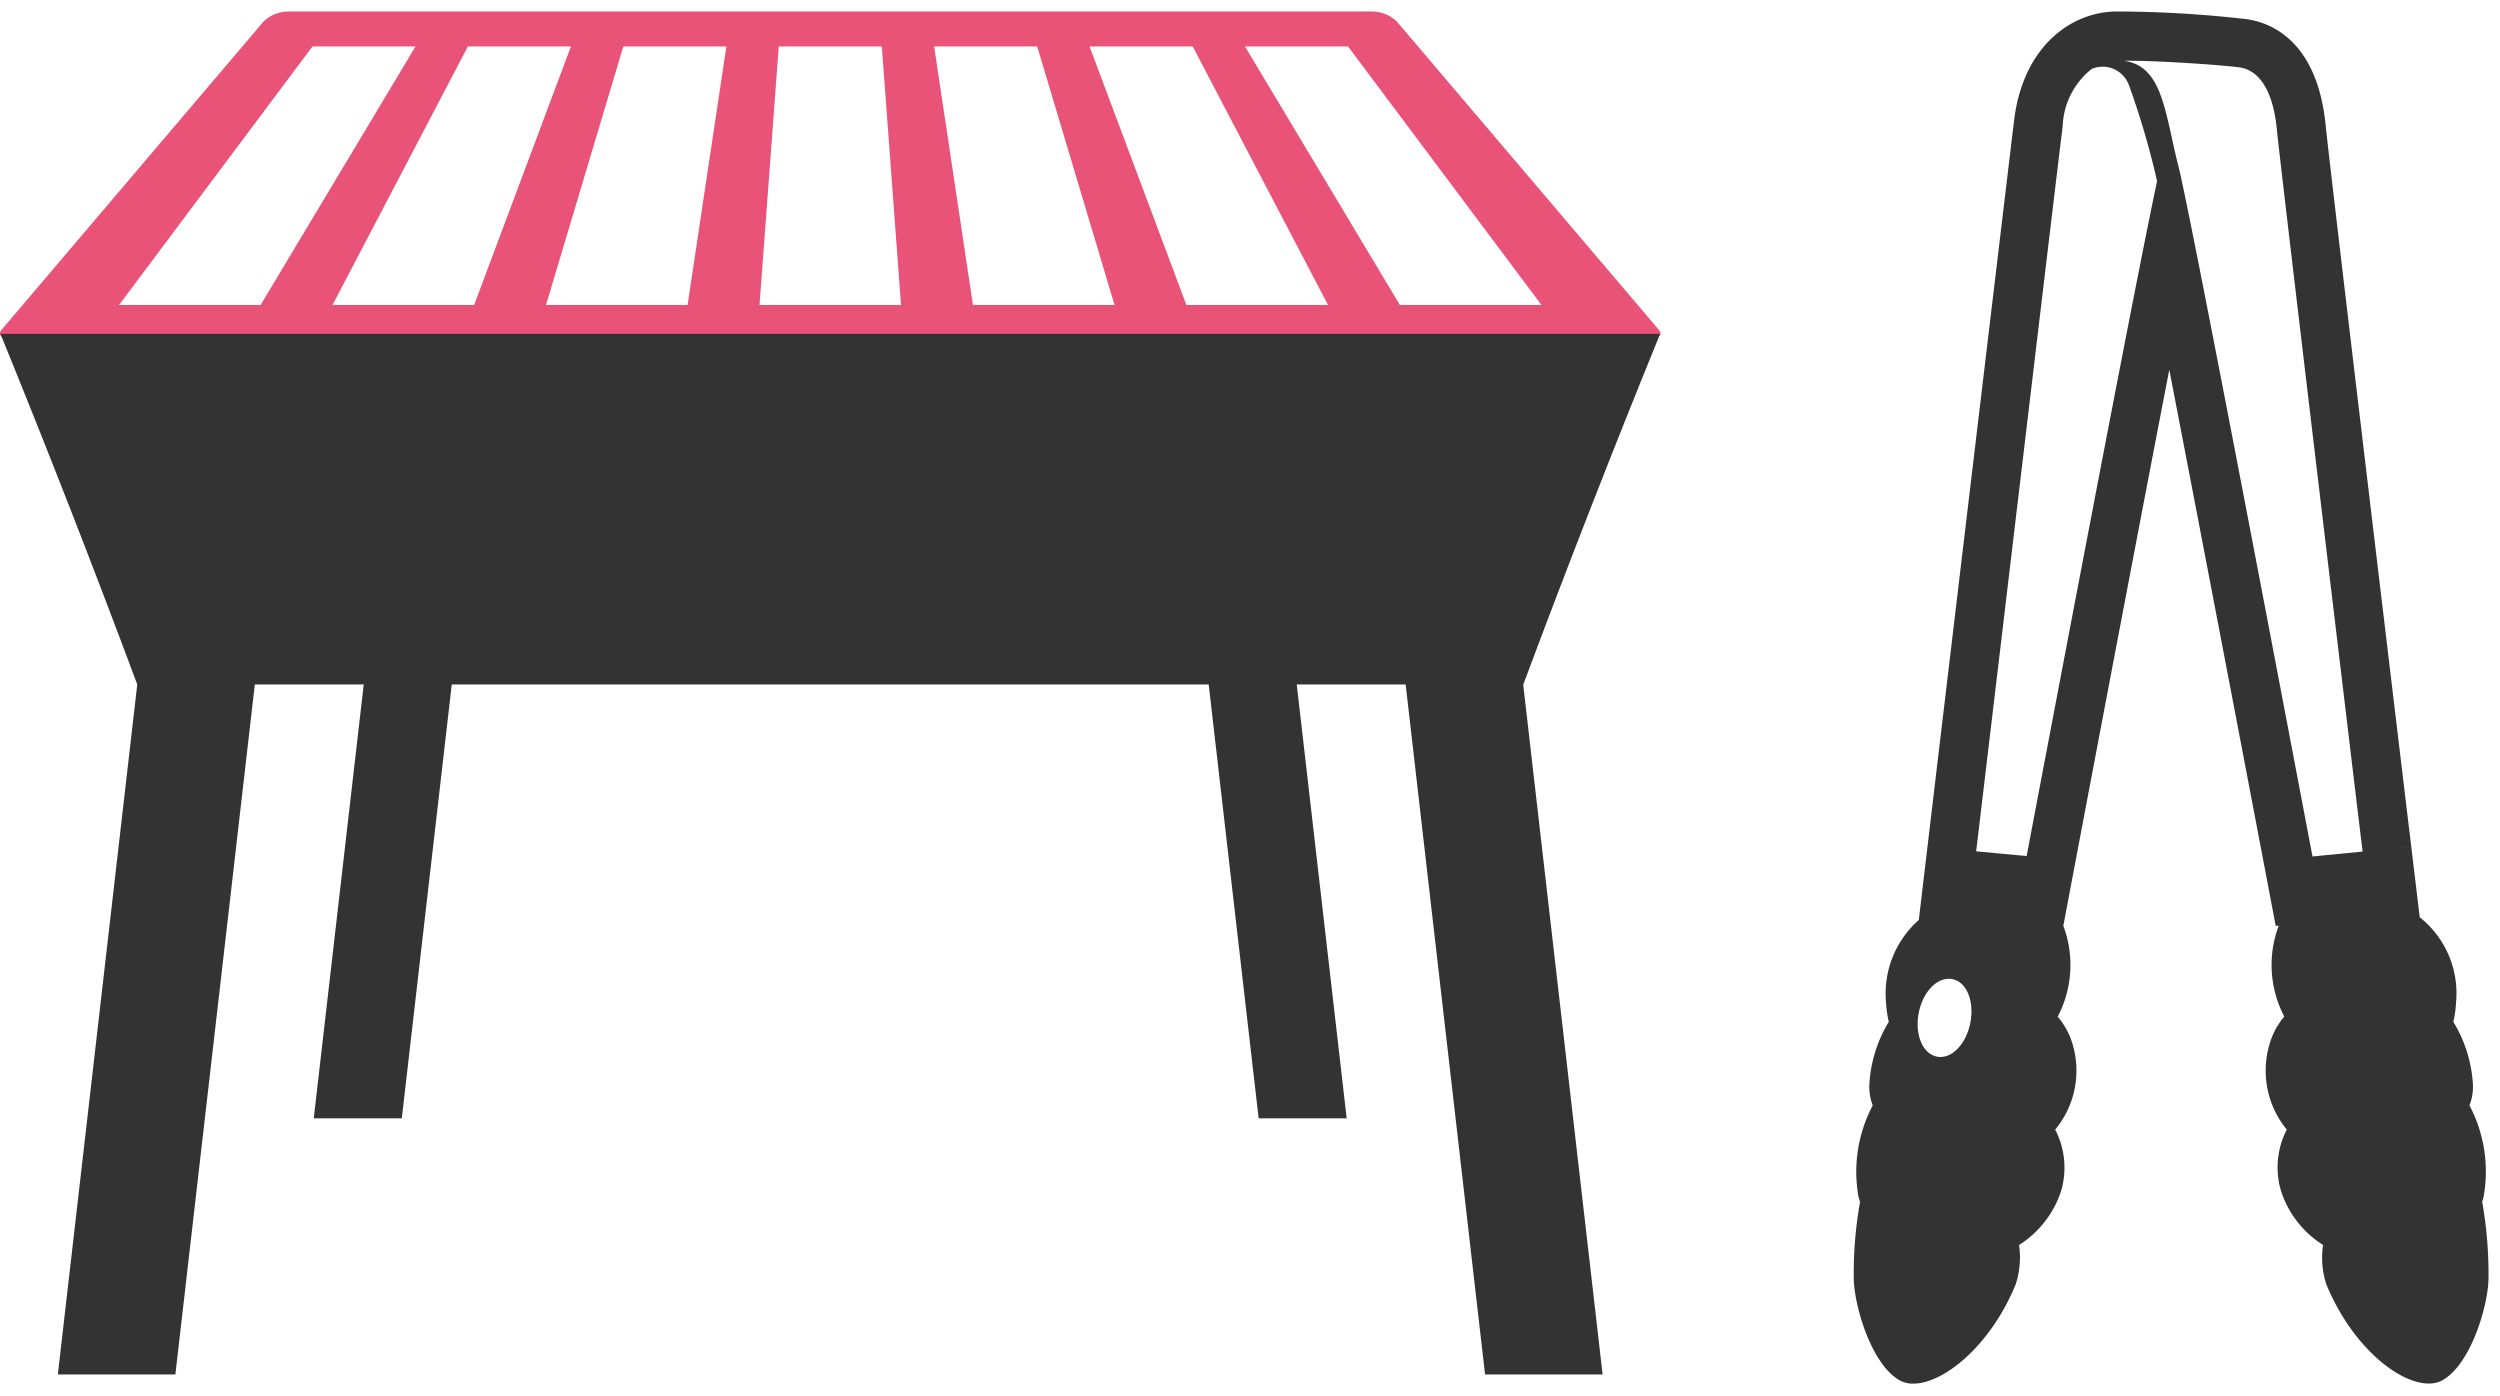
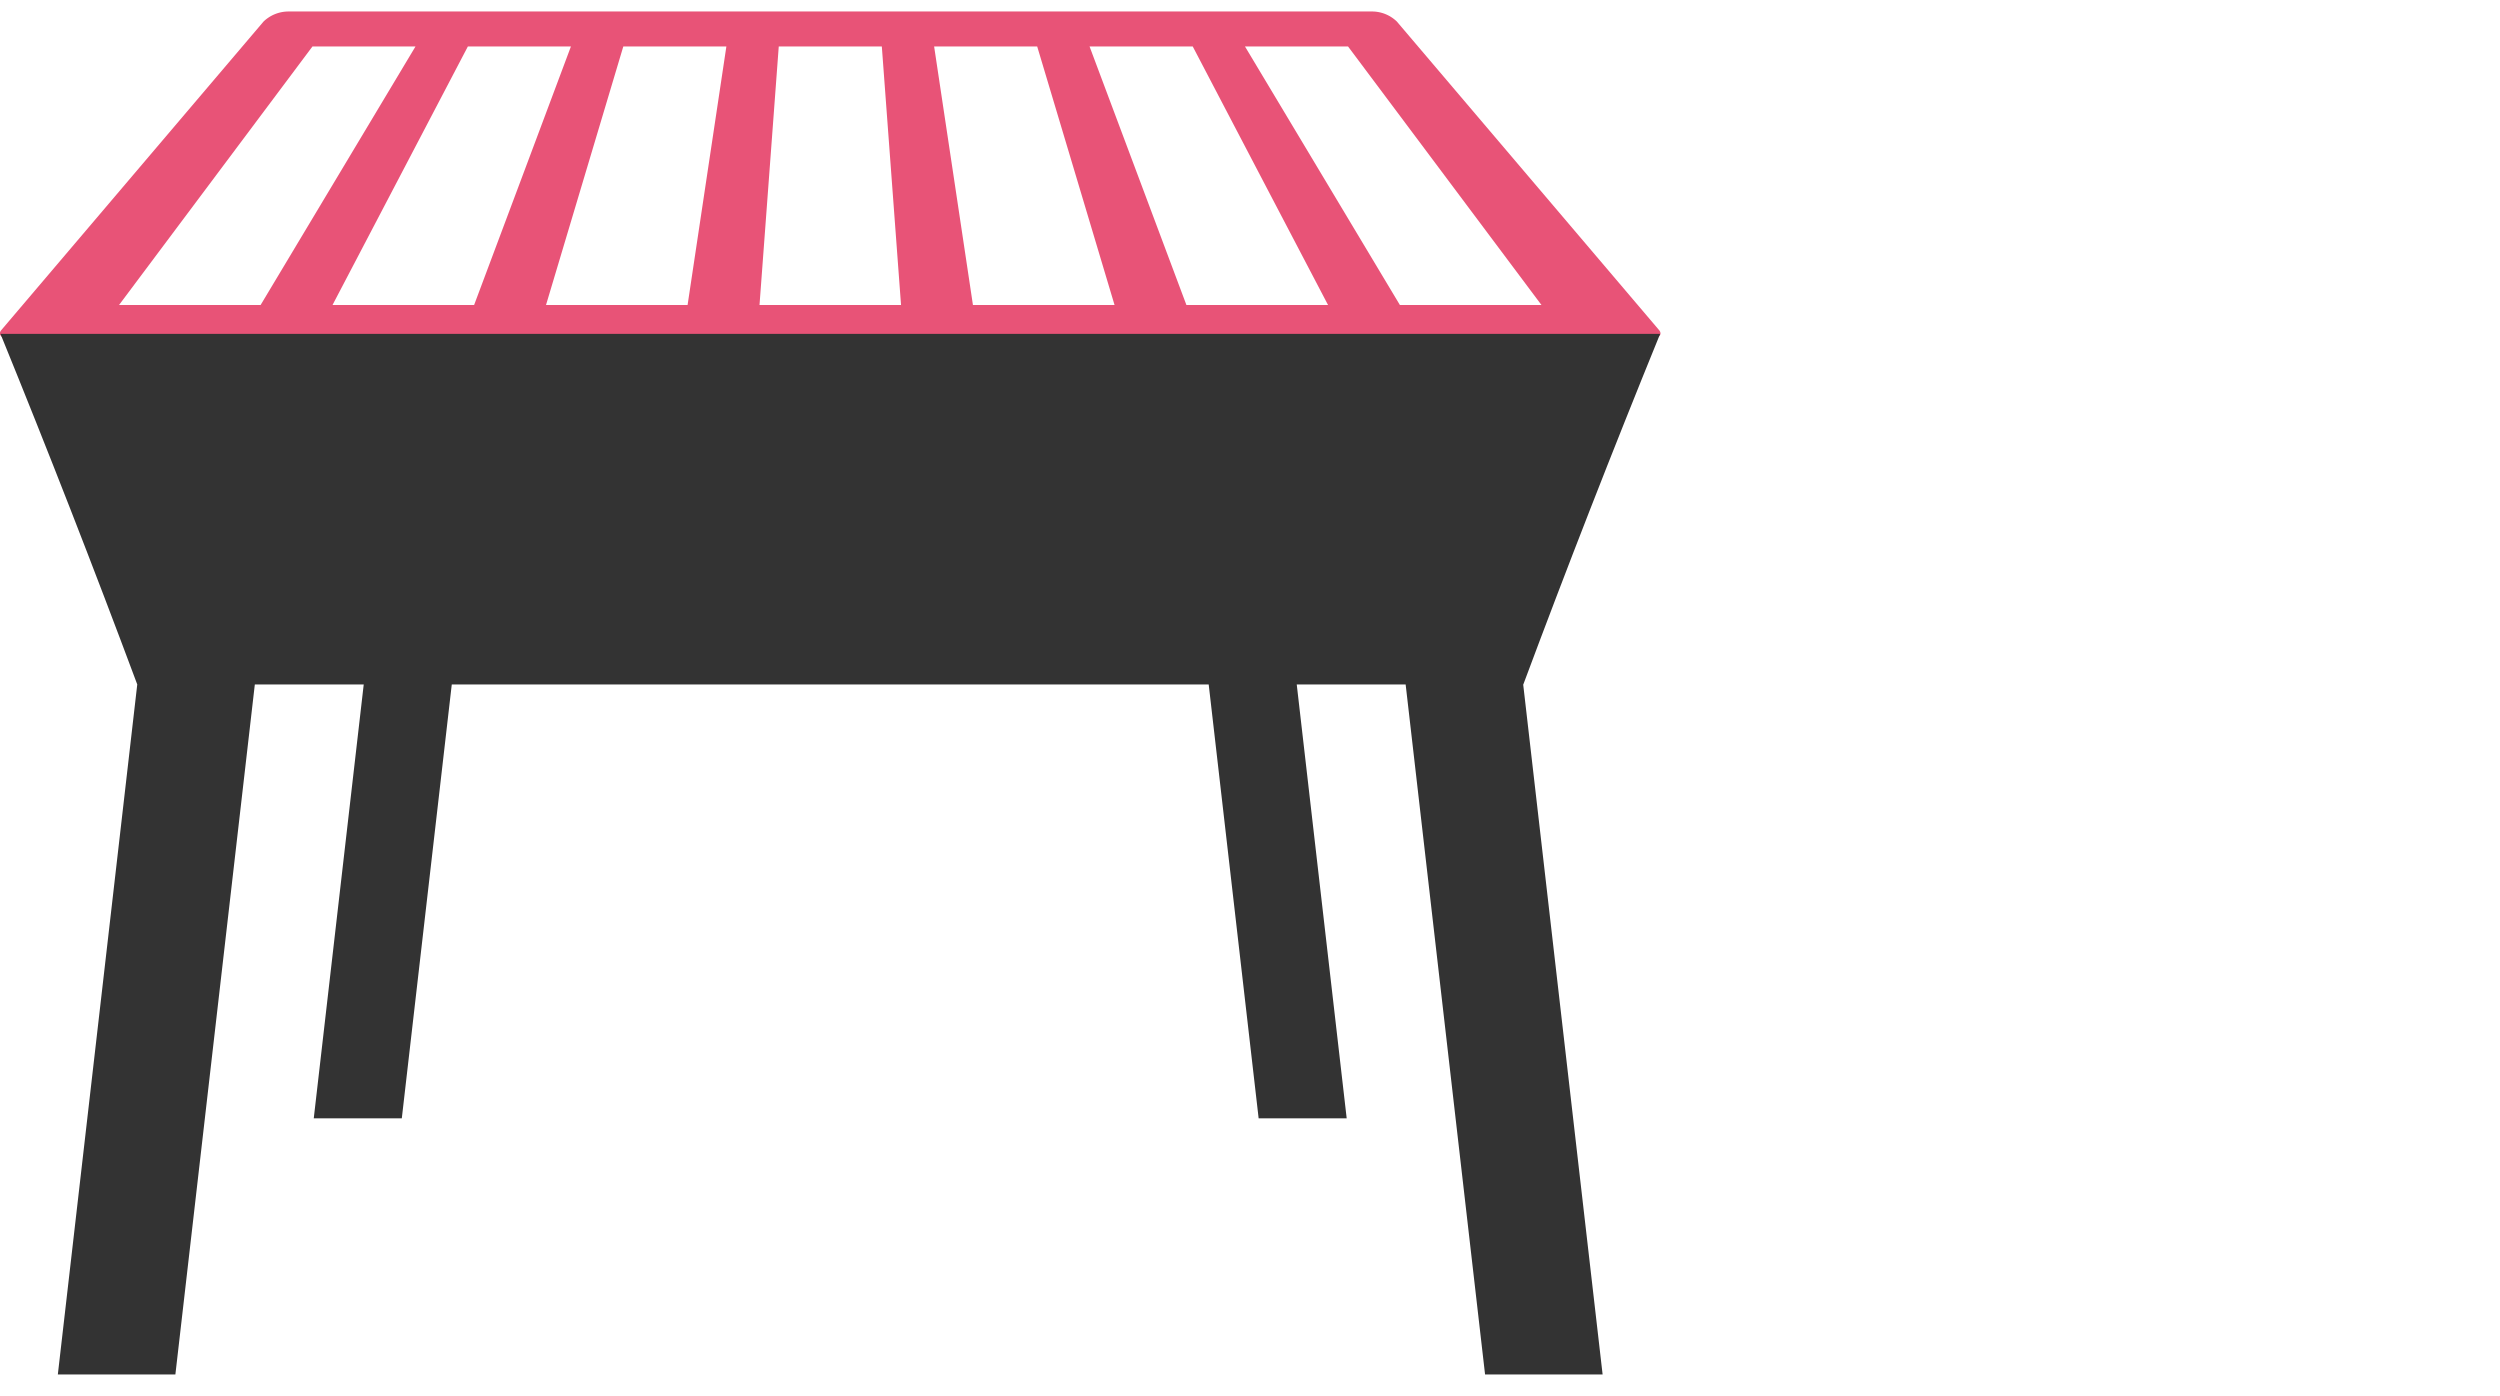
<svg xmlns="http://www.w3.org/2000/svg" width="108.721" height="60.694" viewBox="0 0 108.721 60.694">
  <g transform="translate(-412 -1113.5)">
-     <path d="M1.995,59.528C.756,58.831,0,56.237,0,55.049a17.615,17.615,0,0,1,.275-3.281C.256,51.7.226,51.62.207,51.543a6.163,6.163,0,0,1,.619-3.969,2.243,2.243,0,0,1-.147-.895,5.829,5.829,0,0,1,.845-2.74,4.671,4.671,0,0,1-.118-.835A4.264,4.264,0,0,1,2.83,39.509c.115-.977.242-2.047.377-3.186,1.369-11.541,3.6-30.2,3.768-31.6C7.378,1.464,9.509,0,11.444,0A49.63,49.63,0,0,1,17,.324c.933.1,3.153.767,3.527,4.657.134,1.389,2.353,19.971,3.719,31.342l-2.117.21,2.117-.209c.132,1.092.254,2.12.367,3.058a.012.012,0,0,1,0,.006A4.22,4.22,0,0,1,26.193,43.1a4.329,4.329,0,0,1-.119.837,5.855,5.855,0,0,1,.854,2.735,2.234,2.234,0,0,1-.151.9,6.157,6.157,0,0,1,.616,3.966c-.021.077-.043.154-.064.222a17.988,17.988,0,0,1,.277,3.29c0,1.188-.759,3.775-2,4.473-1.194.672-3.761-1.029-5.054-4.17a3.768,3.768,0,0,1-.142-1.712,4.354,4.354,0,0,1-1.837-2.377,3.593,3.593,0,0,1,.259-2.641,4.03,4.03,0,0,1-.767-3.65,3.22,3.22,0,0,1,.66-1.265,4.823,4.823,0,0,1-.243-3.947H18.35c-.174-.919-.352-1.856-.533-2.806-1.4-7.362-2.955-15.48-4.094-21.378C12.59,21.438,11.07,29.424,9.65,36.93c-.18.951-.359,1.9-.534,2.825v.01a4.843,4.843,0,0,1-.246,3.948,3.241,3.241,0,0,1,.668,1.267,4.021,4.021,0,0,1-.777,3.645,3.6,3.6,0,0,1,.266,2.642A4.407,4.407,0,0,1,7.19,53.644a3.765,3.765,0,0,1-.147,1.709c-1.1,2.687-3.14,4.319-4.451,4.319A1.2,1.2,0,0,1,1.995,59.528ZM2.83,43.536c-.187.933.157,1.787.785,1.915s1.267-.53,1.454-1.464-.157-1.787-.777-1.905a.8.8,0,0,0-.16-.016C3.558,42.067,3,42.682,2.83,43.536ZM11.743,2.142a.106.106,0,0,1,.055.009c1.247.2,1.591,1.385,1.935,2.888.118.511.226,1.061.373,1.63.029.137.1.384.167.737.806,3.733,3.723,19.057,5.678,29.341h0l2.178-.214c-1.4-11.631-3.585-29.96-3.723-31.346-.186-2.042-.963-2.672-1.65-2.761-.512-.058-1.5-.147-2.643-.206-.765-.049-1.579-.079-2.374-.079ZM6.42,36.626l1.1.1C9.441,26.6,12.328,11.415,13.192,7.378a34.85,34.85,0,0,0-1.228-4.185A1.215,1.215,0,0,0,10.344,2.5,3.339,3.339,0,0,0,9.086,5C8.909,6.375,6.709,24.9,5.324,36.522Z" transform="translate(492.616 1114)" fill="#333" stroke="rgba(0,0,0,0)" stroke-width="1" />
    <g transform="translate(412 1114)">
      <path d="M451.53,273.735H404.346a1.571,1.571,0,0,0-1.055.437l-11.4,13.414c-.206.241.089.438.655.438h70.775c.566,0,.861-.2.656-.438l-11.4-13.414A1.557,1.557,0,0,0,451.53,273.735ZM403.163,286.5h-6.157l8.413-11.245H409.9Zm9.284,0h-6.157l5.887-11.245h4.482Q414.555,280.879,412.448,286.5Zm9.284,0h-6.156q1.682-5.624,3.362-11.245h4.482Q422.575,280.879,421.732,286.5Zm9.284,0H424.86l.837-11.245h4.482Zm9.284,0h-6.157q-.843-5.624-1.688-11.245h4.482Q438.62,280.879,440.3,286.5Zm9.284,0h-6.157q-2.106-5.624-4.213-11.245H443.7Q446.641,280.879,449.585,286.5Zm9.284,0h-6.157l-6.738-11.245h4.482Z" transform="translate(-391.83 -273.735)" fill="#e85377" />
-       <path d="M458.073,300.284q2.843-7.624,5.949-15.245H391.846q3.107,7.622,5.949,15.245h0l-3.454,30.008h5.112l3.455-30.008h4.736l-2.173,18.869H409.3l2.173-18.869h32.917l2.172,18.869h3.829l-2.172-18.869h4.736l3.454,30.008h5.112l-3.454-30.008Z" transform="translate(-391.826 -271.019)" fill="#333" />
+       <path d="M458.073,300.284q2.843-7.624,5.949-15.245H391.846q3.107,7.622,5.949,15.245h0l-3.454,30.008h5.112l3.455-30.008h4.736l-2.173,18.869H409.3l2.173-18.869h32.917l2.172,18.869h3.829l-2.172-18.869h4.736l3.454,30.008h5.112l-3.454-30.008" transform="translate(-391.826 -271.019)" fill="#333" />
    </g>
  </g>
</svg>